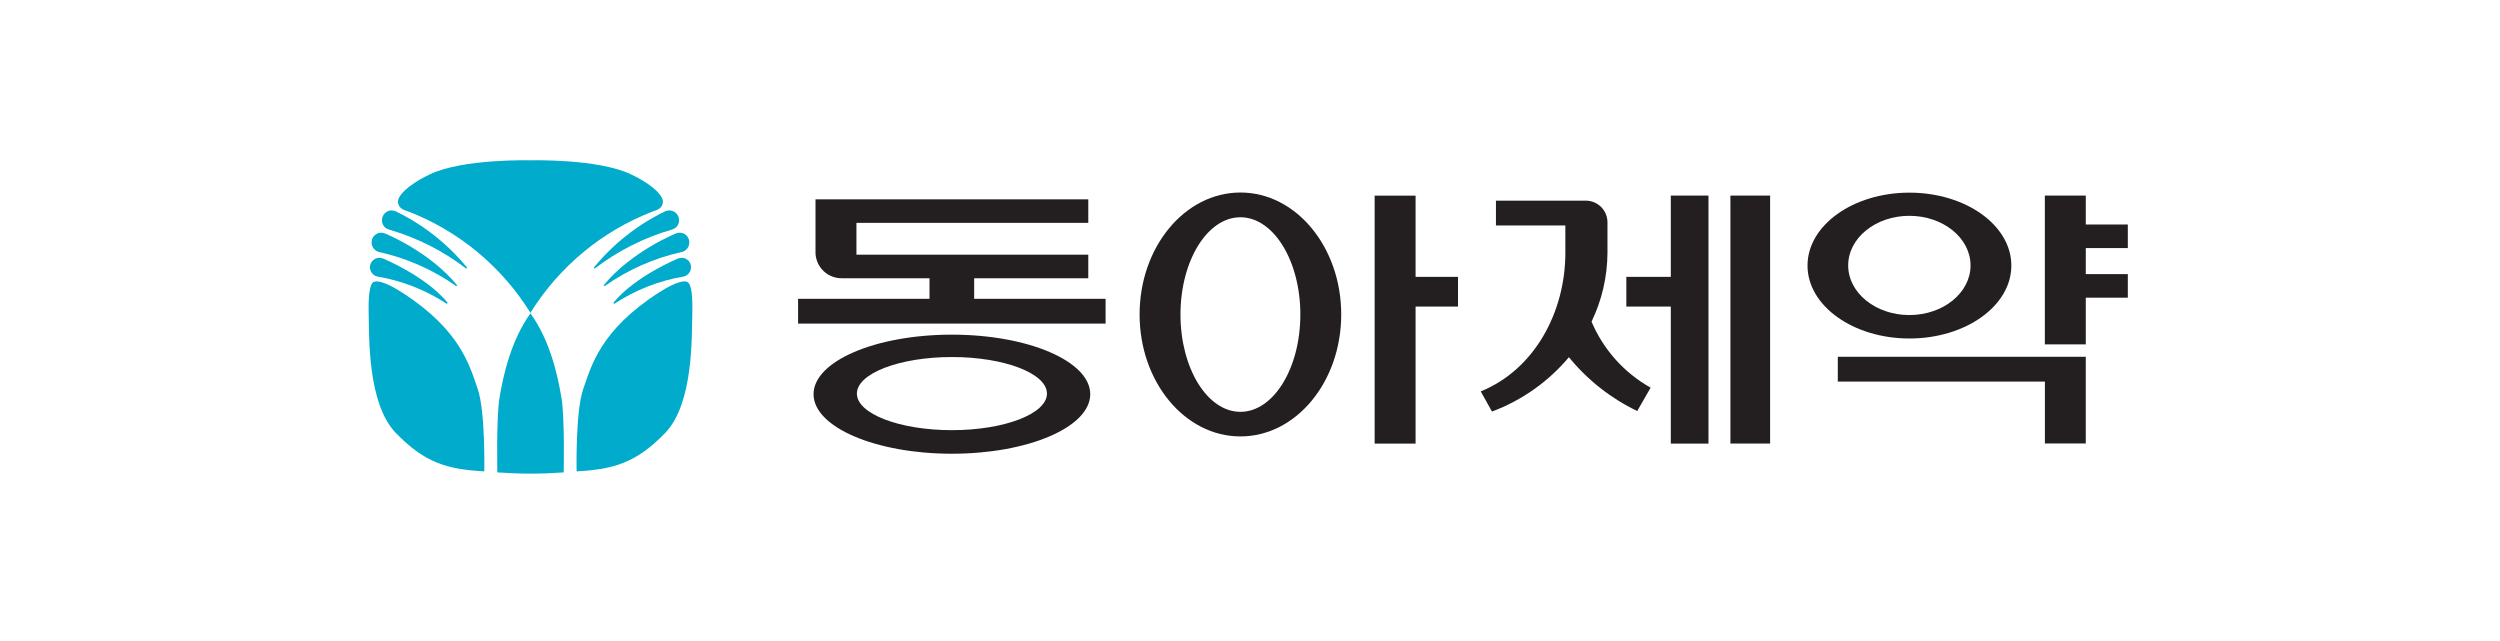
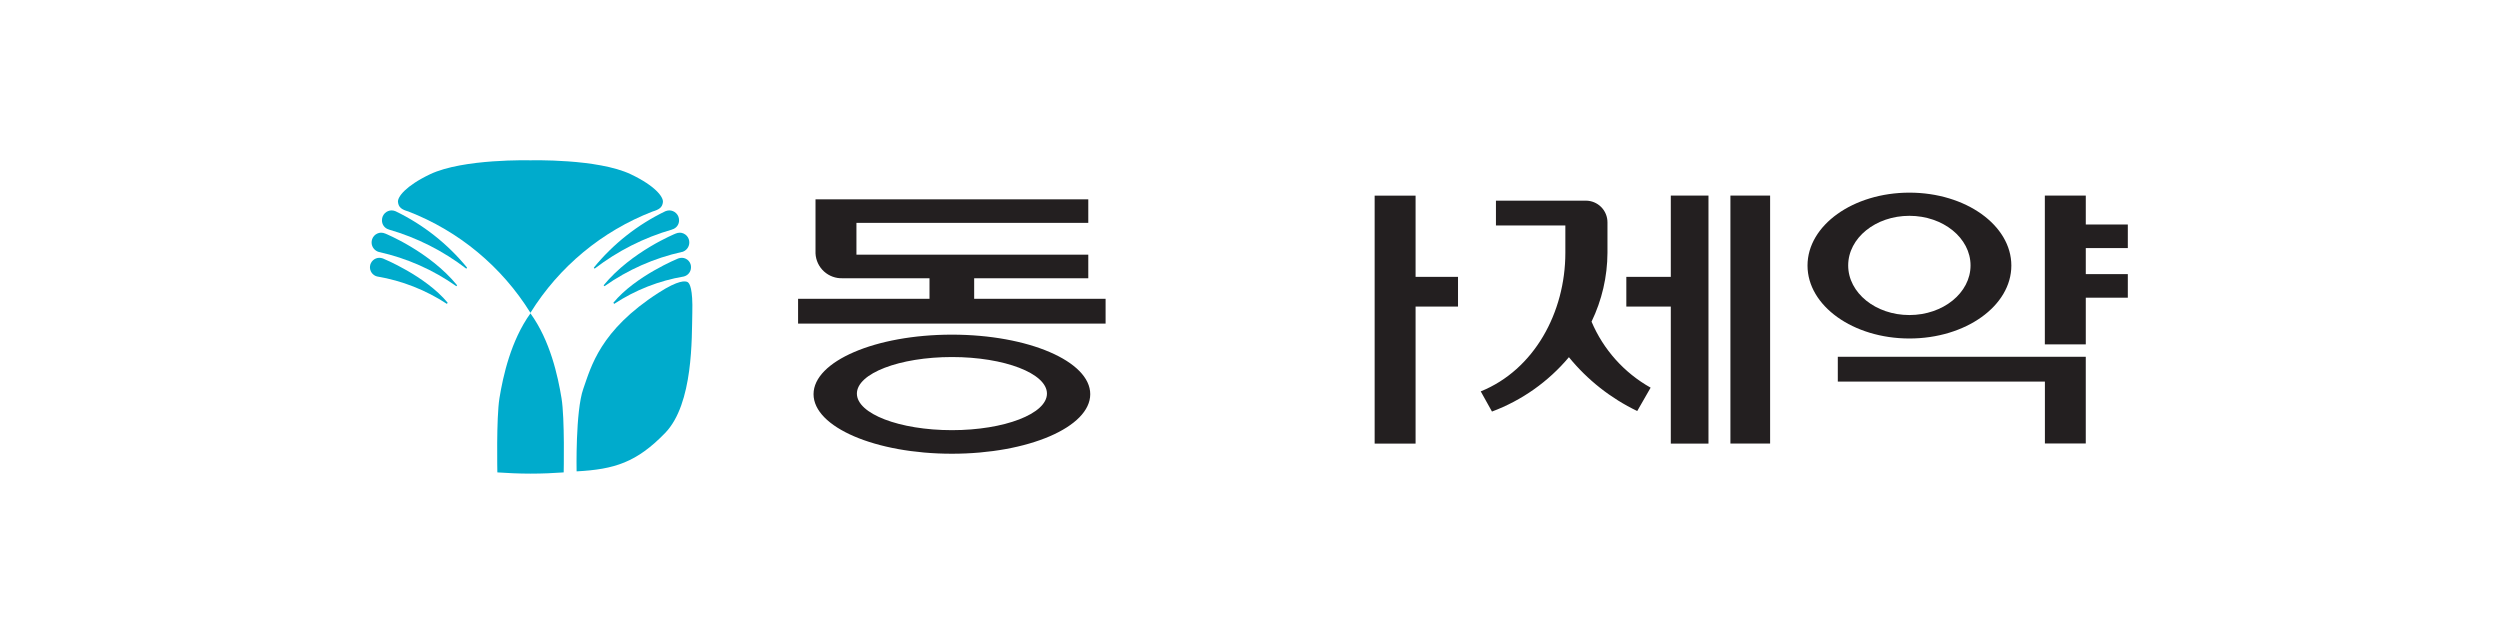
<svg xmlns="http://www.w3.org/2000/svg" width="156" height="40" viewBox="0 0 156 40" fill="none">
  <g clip-path="url(#clip0_2905_18394)">
    <path d="M85.778 12.208V27.681H88.332V19.13H90.98V17.276H88.332V12.208H85.778Z" fill="#231F20" />
-     <path d="M77.402 12.013C73.927 12.013 71.111 15.419 71.111 19.623C71.111 23.828 73.927 27.233 77.402 27.233C80.877 27.233 83.692 23.828 83.692 19.623C83.692 15.419 80.877 12.013 77.402 12.013ZM77.402 25.698C75.336 25.698 73.662 22.98 73.662 19.627C73.662 16.274 75.336 13.557 77.402 13.557C79.467 13.557 81.142 16.274 81.142 19.627C81.142 22.98 79.467 25.698 77.402 25.698Z" fill="#231F20" />
    <path d="M68.989 18.645H60.788V17.362H67.909V15.891H53.442V13.907H67.909V12.437H50.888V15.814C50.909 16.245 51.1 16.65 51.419 16.94C51.738 17.23 52.16 17.382 52.59 17.362H58.001V18.645H49.8V20.194H68.989V18.645Z" fill="#231F20" />
    <path d="M50.765 24.597C50.765 26.651 54.631 28.313 59.398 28.313C64.165 28.313 68.031 26.651 68.031 24.597C68.031 22.544 64.165 20.882 59.398 20.882C54.631 20.882 50.765 22.544 50.765 24.597ZM65.33 24.561C65.33 25.82 62.674 26.842 59.402 26.842C56.131 26.842 53.47 25.82 53.47 24.561C53.47 23.302 56.127 22.279 59.402 22.279C62.678 22.279 65.33 23.302 65.33 24.561Z" fill="#231F20" />
    <path d="M130.153 18.576H132.776V17.105H130.153V15.48H132.776V14.009H130.153V12.204H127.598V21.489H130.153V18.576Z" fill="#231F20" />
    <path d="M107.978 12.204H110.455V27.677H107.978V12.204Z" fill="#231F20" />
    <path d="M106.609 27.681V12.204H104.258V17.276H101.483V19.13H104.258V27.681H106.609Z" fill="#231F20" />
    <path d="M119.149 12.021C115.637 12.021 112.789 14.057 112.789 16.571C112.789 19.085 115.637 21.122 119.149 21.122C122.661 21.122 125.508 19.085 125.508 16.571C125.508 14.057 122.661 12.021 119.149 12.021ZM119.145 19.659C117.038 19.659 115.327 18.274 115.327 16.563C115.327 14.852 117.038 13.467 119.145 13.467C121.251 13.467 122.962 14.852 122.962 16.563C122.962 18.274 121.251 19.659 119.145 19.659Z" fill="#231F20" />
    <path d="M114.679 23.811H127.602V27.673H130.152V22.263H114.679V23.811Z" fill="#231F20" />
    <path d="M97.898 22.287C99.056 23.707 100.512 24.855 102.163 25.648L102.999 24.19C101.347 23.263 100.05 21.814 99.312 20.071C99.959 18.732 100.299 17.264 100.306 15.777V13.874C100.306 13.697 100.272 13.521 100.204 13.357C100.137 13.193 100.037 13.043 99.912 12.918C99.787 12.792 99.638 12.693 99.474 12.624C99.31 12.556 99.135 12.521 98.957 12.521H93.347V14.07H97.678V15.781C97.678 19.488 95.739 23.073 92.398 24.422L93.099 25.681C94.964 24.984 96.618 23.816 97.898 22.291V22.287Z" fill="#231F20" />
-     <path d="M30.22 29.413C30.22 29.413 30.293 25.665 29.808 24.267C29.316 22.87 28.766 20.621 25.123 18.275C23.852 17.452 23.433 17.529 23.302 17.602C23.172 17.676 22.968 18.018 23.005 19.525C23.041 21.033 22.931 25.192 24.704 27.022C26.484 28.851 27.853 29.287 30.22 29.413Z" fill="#00ABCC" />
    <path d="M33.1 19.517C34.889 16.64 37.564 14.422 40.723 13.198C41.13 13.076 41.33 12.945 41.366 12.611C41.403 12.29 40.882 11.597 39.366 10.876C37.296 9.89 33.1 10.004 33.1 10.004C33.1 10.004 28.908 9.89 26.838 10.872C25.327 11.593 24.797 12.286 24.834 12.607C24.87 12.941 25.066 13.076 25.477 13.194C28.635 14.418 31.309 16.636 33.096 19.513L33.1 19.517Z" fill="#00ABCC" />
    <path d="M33.1 29.555C33.85 29.555 34.542 29.523 35.174 29.478C35.174 29.478 35.247 26.105 35.039 24.85C34.811 23.457 34.331 21.253 33.1 19.554C31.878 21.253 31.393 23.457 31.165 24.85C30.965 26.105 31.035 29.478 31.035 29.478C31.662 29.519 32.359 29.555 33.1 29.555Z" fill="#00ABCC" />
    <path d="M35.98 29.413C35.98 29.413 35.903 25.665 36.396 24.267C36.889 22.87 37.439 20.621 41.085 18.275C42.356 17.452 42.776 17.529 42.906 17.602C43.037 17.676 43.24 18.018 43.2 19.525C43.159 21.033 43.277 25.192 41.501 27.022C39.725 28.851 38.347 29.287 35.985 29.413H35.98Z" fill="#00ABCC" />
    <path d="M24.263 14.319C24.136 14.285 24.024 14.209 23.947 14.103C23.869 13.997 23.83 13.867 23.835 13.736C23.835 13.656 23.851 13.577 23.881 13.503C23.912 13.43 23.957 13.363 24.013 13.306C24.069 13.25 24.136 13.205 24.21 13.175C24.284 13.144 24.363 13.129 24.443 13.129C24.525 13.131 24.607 13.149 24.683 13.182C26.408 14.015 27.931 15.215 29.144 16.698L29.099 16.767C27.655 15.656 26.015 14.826 24.263 14.323V14.319Z" fill="#00ABCC" />
    <path d="M23.648 15.725C23.521 15.691 23.407 15.618 23.324 15.515C23.241 15.413 23.193 15.286 23.188 15.154C23.184 15.074 23.197 14.994 23.224 14.919C23.251 14.843 23.293 14.774 23.347 14.715C23.401 14.656 23.467 14.608 23.539 14.575C23.612 14.541 23.691 14.522 23.771 14.519C23.865 14.519 23.958 14.538 24.044 14.576C24.044 14.576 26.802 15.692 28.525 17.802L28.476 17.859C27.025 16.834 25.384 16.108 23.648 15.725Z" fill="#00ABCC" />
    <path d="M23.53 17.252C23.392 17.217 23.271 17.133 23.19 17.016C23.109 16.899 23.073 16.756 23.088 16.615C23.103 16.473 23.169 16.342 23.274 16.245C23.378 16.148 23.514 16.092 23.656 16.087C23.737 16.087 23.817 16.101 23.893 16.128C23.893 16.128 26.549 17.211 27.934 18.89L27.889 18.963C26.572 18.098 25.088 17.515 23.534 17.252H23.53Z" fill="#00ABCC" />
    <path d="M41.937 14.319C42.065 14.286 42.179 14.21 42.258 14.104C42.337 13.998 42.378 13.868 42.373 13.736C42.372 13.656 42.356 13.576 42.325 13.502C42.294 13.428 42.248 13.361 42.191 13.305C42.134 13.249 42.066 13.204 41.992 13.174C41.917 13.144 41.838 13.128 41.758 13.129C41.675 13.132 41.594 13.15 41.517 13.182C39.791 14.014 38.268 15.214 37.056 16.698L37.101 16.767C38.545 15.656 40.186 14.827 41.937 14.323V14.319Z" fill="#00ABCC" />
    <path d="M42.556 15.725C42.683 15.691 42.796 15.617 42.878 15.514C42.96 15.412 43.007 15.285 43.012 15.154C43.016 15.074 43.004 14.994 42.977 14.918C42.95 14.843 42.908 14.774 42.854 14.714C42.8 14.655 42.734 14.608 42.661 14.574C42.589 14.54 42.51 14.521 42.43 14.519C42.336 14.519 42.243 14.538 42.157 14.576C42.157 14.576 39.398 15.692 37.667 17.802L37.72 17.859C39.174 16.832 40.818 16.105 42.556 15.72V15.725Z" fill="#00ABCC" />
    <path d="M42.674 17.252C42.797 17.221 42.907 17.151 42.987 17.053C43.067 16.955 43.113 16.833 43.118 16.706C43.124 16.629 43.114 16.551 43.088 16.477C43.063 16.404 43.023 16.336 42.971 16.278C42.919 16.22 42.856 16.173 42.785 16.141C42.715 16.108 42.638 16.09 42.56 16.087C42.478 16.086 42.397 16.1 42.32 16.128C42.32 16.128 39.66 17.211 38.274 18.89L38.323 18.963C39.64 18.097 41.124 17.514 42.678 17.252H42.674Z" fill="#00ABCC" />
  </g>
  <defs>
    <clipPath id="clip0_2905_18394">
      <rect width="110" height="19.555" fill="white" transform="translate(23 10)" />
    </clipPath>
  </defs>
</svg>